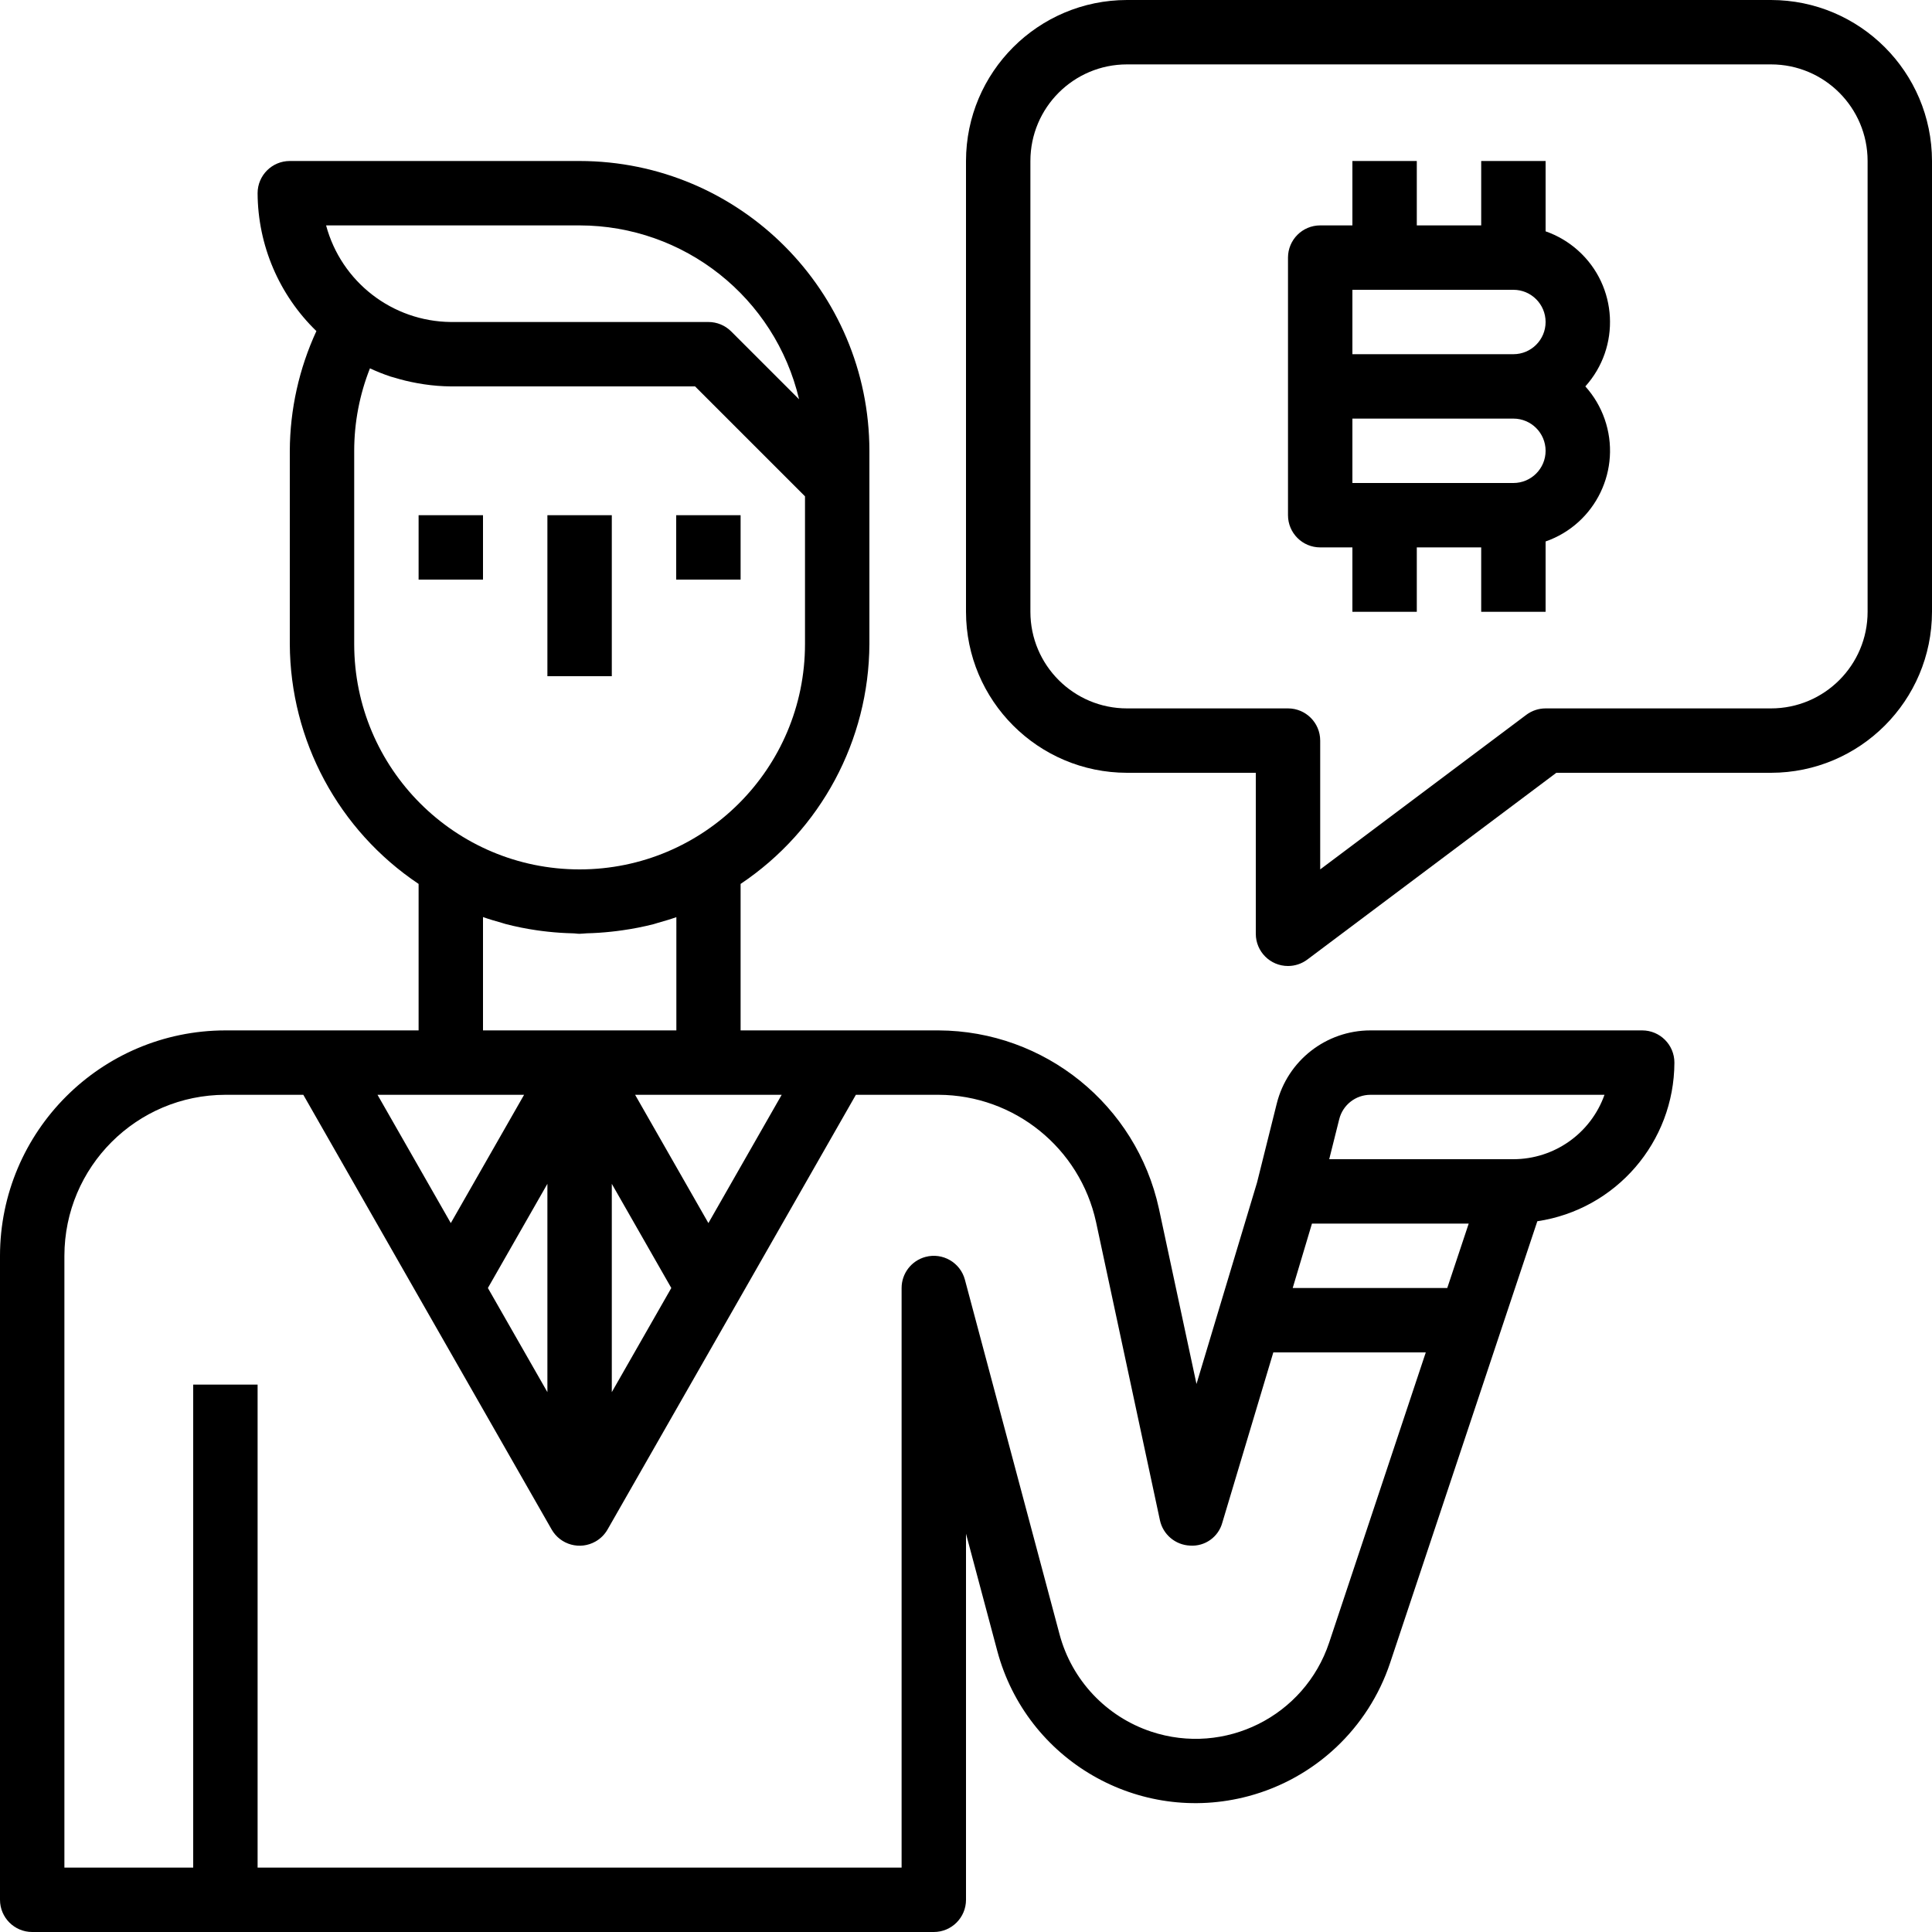
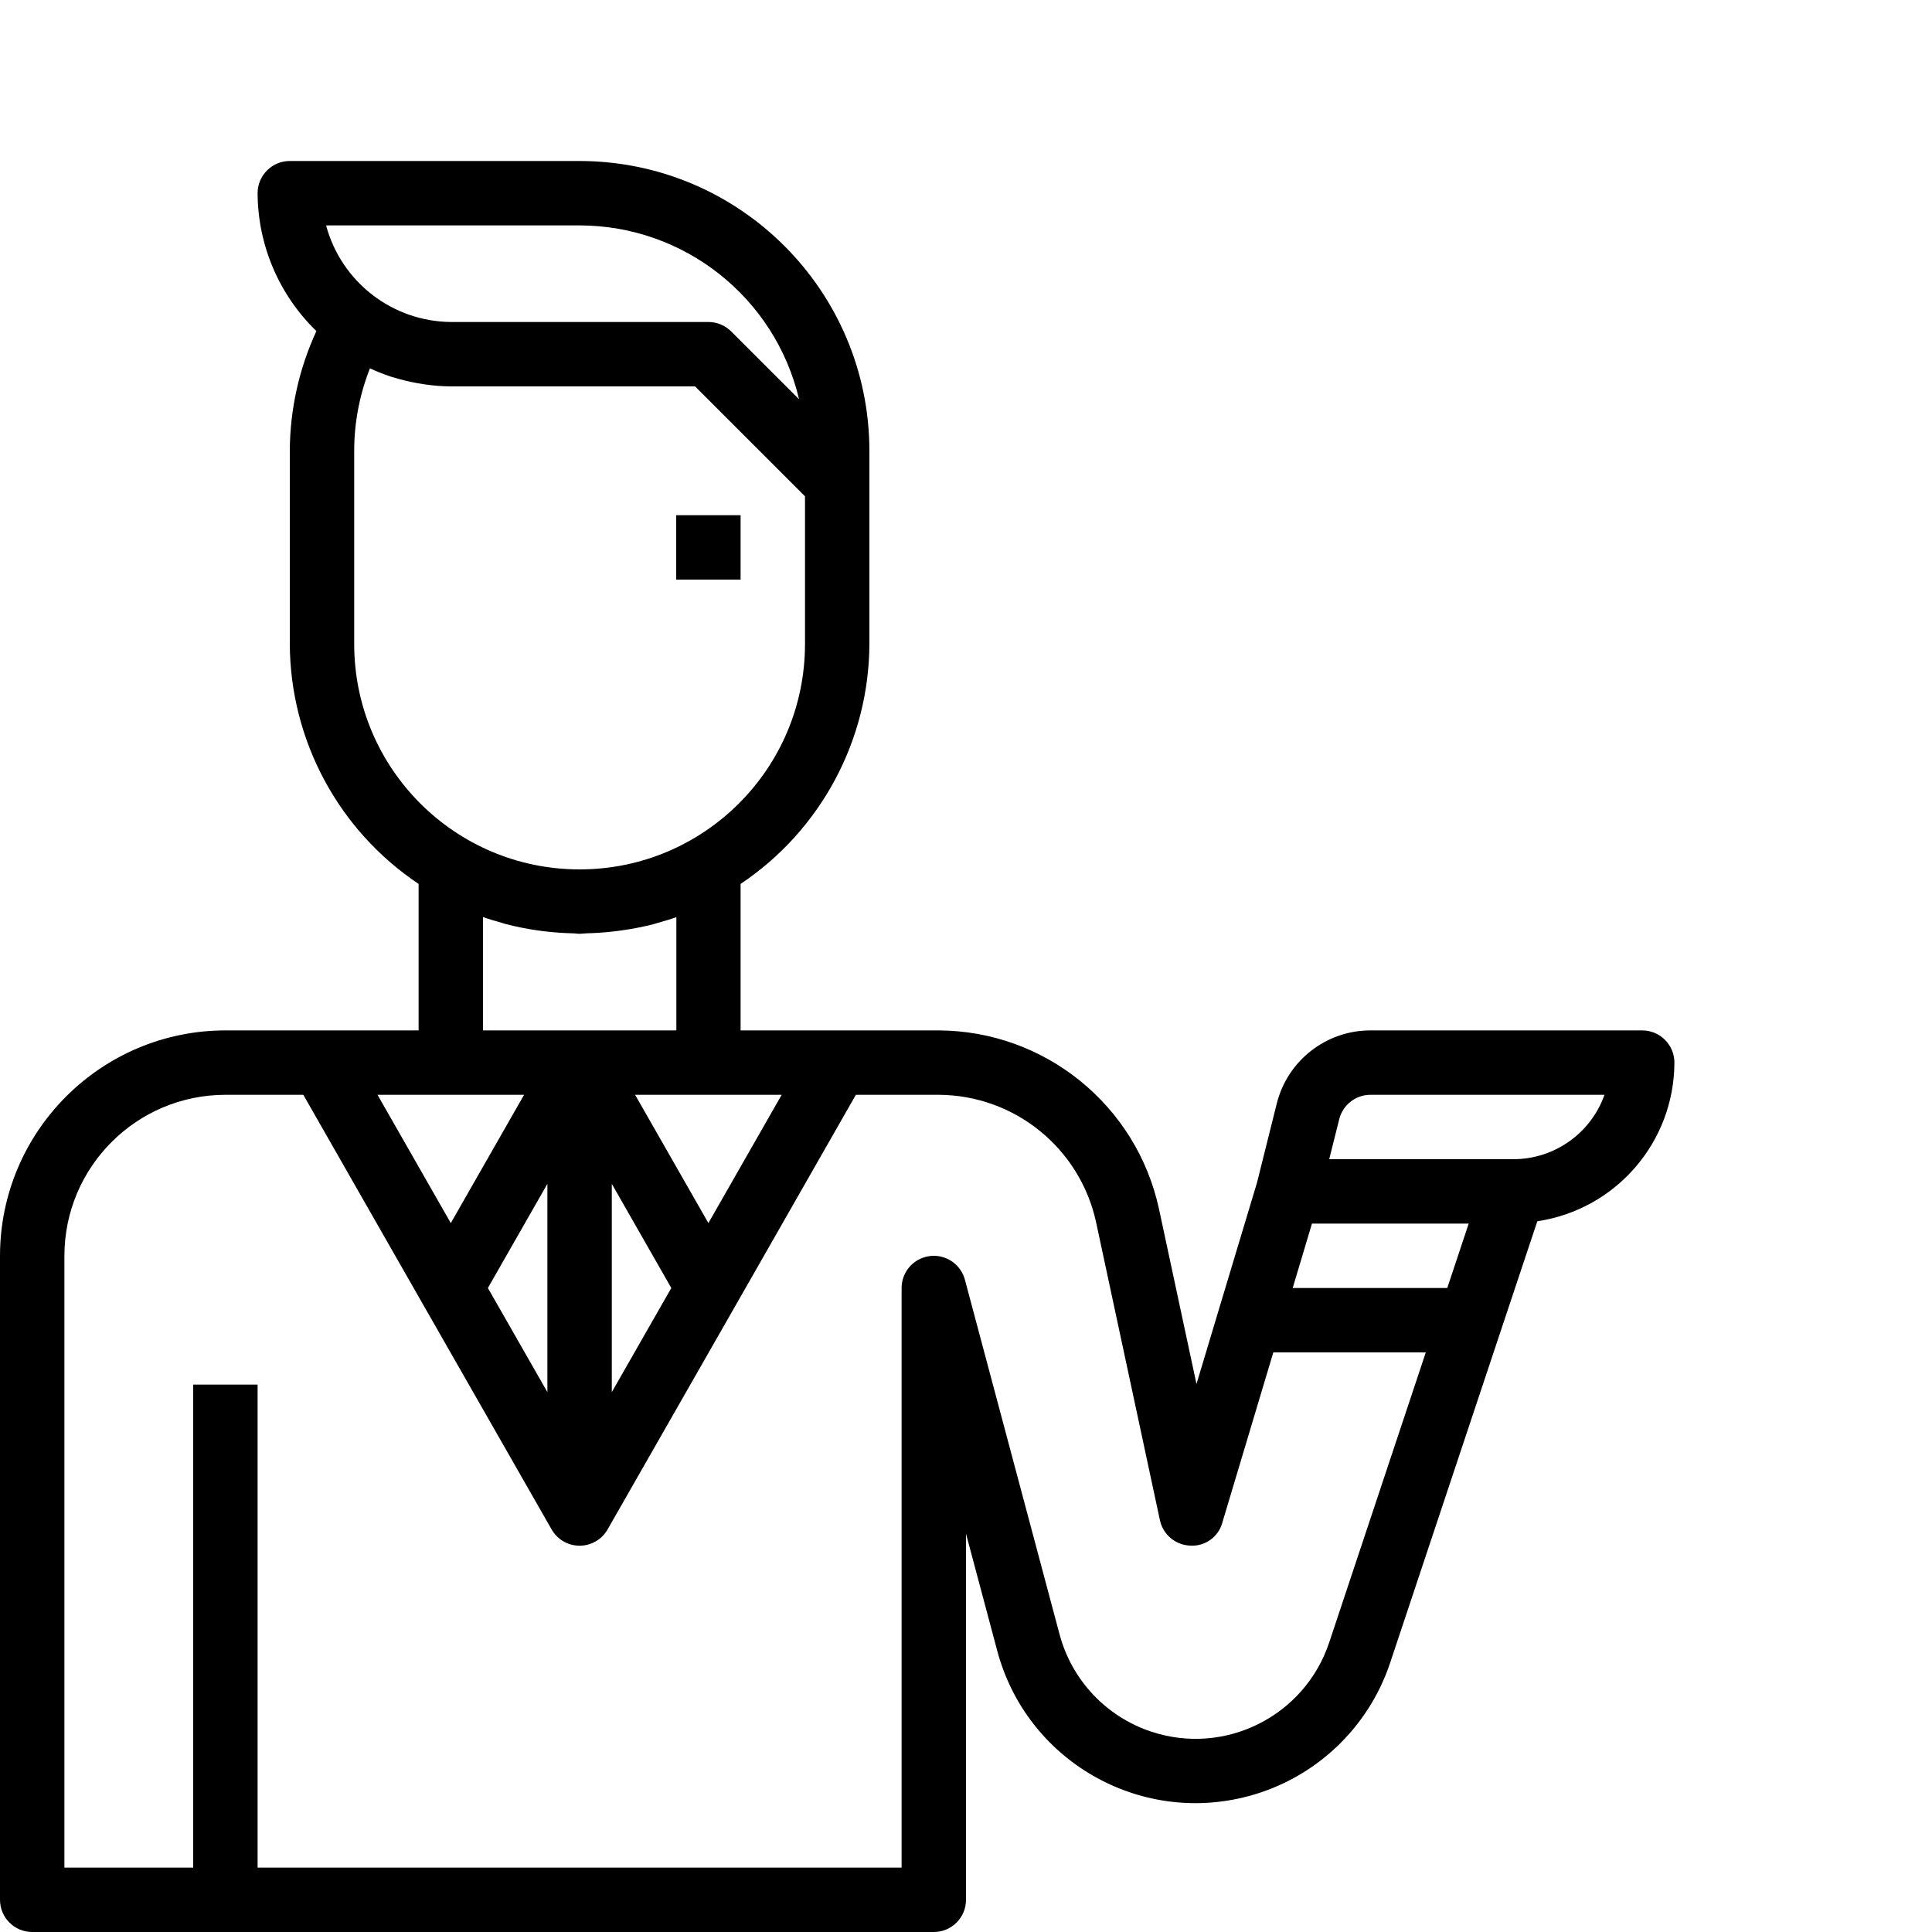
<svg xmlns="http://www.w3.org/2000/svg" version="1.1" id="Capa_1" x="0px" y="0px" viewBox="0 0 480 480" style="enable-background:new 0 0 480 480;" xml:space="preserve">
  <g>
    <g>
-       <path d="M440,0H280c-22.08,0.026-39.974,17.92-40,40v112c0.026,22.08,17.92,39.974,40,40h32v40c0,4.418,3.582,8,8,8    c1.731,0,3.415-0.561,4.8-1.6l61.864-46.4H440c22.08-0.026,39.974-17.92,40-40V40C479.974,17.92,462.08,0.026,440,0z M464,152    c0,13.255-10.745,24-24,24h-56c-1.731,0-3.415,0.561-4.8,1.6L328,216v-32c0-4.418-3.582-8-8-8h-40c-13.255,0-24-10.745-24-24V40    c0-13.255,10.745-24,24-24h160c13.255,0,24,10.745,24,24V152z" />
-     </g>
+       </g>
  </g>
  <g>
    <g>
      <path d="M408,256h-67.504c-11.014-0.003-20.615,7.492-23.288,18.176l-4.896,19.608l-9.6,31.92l-5.448,18.144l-9.336-43.584    c-5.628-25.753-28.376-44.149-54.736-44.264H184v-36.392c19.904-13.322,31.894-35.657,32-59.608v-48    c-0.044-39.746-32.254-71.956-72-72H72c-4.418,0-8,3.582-8,8c0.061,12.919,5.327,25.269,14.608,34.256    C74.301,91.583,72.047,101.727,72,112v48c0.106,23.951,12.096,46.286,32,59.608V256H56c-30.911,0.04-55.96,25.089-56,56v160    c0,4.418,3.582,8,8,8h224c4.418,0,8-3.582,8-8v-90.952l7.768,29.112c7.268,27.199,35.209,43.356,62.408,36.088    c16.547-4.422,29.768-16.858,35.192-33.104l27.528-82.6l9.048-27.128C401.478,300.501,415.951,283.75,416,264    C416,259.582,412.418,256,408,256z M194.208,272L176,303.872L157.792,272H194.208z M152,294.12L166.784,320L152,345.872V294.12z     M120,256v-28.16c1.496,0.536,3.032,0.976,4.56,1.408c0.36,0.104,0.712,0.232,1.08,0.328c2.525,0.654,5.083,1.17,7.664,1.544    c0.952,0.144,1.904,0.256,2.856,0.36c2.016,0.219,4.037,0.352,6.064,0.4c0.6,0,1.184,0.12,1.776,0.12s1.176-0.104,1.776-0.12    c2.024-0.048,4.048-0.184,6.056-0.4c0.96-0.104,1.912-0.216,2.864-0.36c2.594-0.365,5.166-0.872,7.704-1.52    c0.368-0.096,0.72-0.224,1.08-0.328c1.528-0.432,3.064-0.872,4.56-1.408V256H120z M144,56c25.989,0.03,48.553,17.907,54.528,43.2    l-16.872-16.864C180.155,80.839,178.12,79.998,176,80h-64c-14.542-0.144-27.209-9.955-30.984-24H144z M88,160v-48    c0.005-7.015,1.332-13.965,3.912-20.488c1.656,0.773,3.355,1.451,5.088,2.032c0.32,0.104,0.648,0.168,0.968,0.272    c1.838,0.566,3.708,1.02,5.6,1.36c0.592,0.104,1.176,0.208,1.768,0.296c2.206,0.332,4.433,0.508,6.664,0.528h60.688L200,123.312    V160c0,30.928-25.072,56-56,56C113.072,216,88,190.928,88,160z M112,272h18.208L112,303.872L93.792,272H112z M136,294.12v51.752    L121.216,320L136,294.12z M330.232,408.08c-6.109,18.33-25.921,28.237-44.251,22.127c-11.164-3.721-19.709-12.805-22.741-24.175    l-23.512-88.096c-1.142-4.268-5.528-6.802-9.796-5.66c-3.497,0.936-5.93,4.104-5.932,7.724v144H64V344H48v120H16V312    c0.026-22.08,17.92-39.974,40-40h19.36l29.696,52l32,56c2.194,3.835,7.081,5.165,10.917,2.971    c1.238-0.708,2.263-1.734,2.971-2.971l32-56l29.696-52h20.552c18.838,0.075,35.098,13.22,39.12,31.624l15.864,74.056    c0.764,3.573,3.853,6.174,7.504,6.32c3.684,0.251,7.032-2.133,8-5.696L316.352,336h37.88L330.232,408.08z M359.568,320h-38.4    l4.784-16h38.944L359.568,320z M376,288h-45.76l2.488-9.936c0.889-3.565,4.093-6.067,7.768-6.064h58.136    C395.229,281.582,386.168,287.988,376,288z" />
    </g>
  </g>
  <g>
    <g>
-       <path d="M398.664,104.094c-1.045-2.989-2.674-5.74-4.792-8.094c8.825-9.807,8.029-24.911-1.778-33.736    c-2.354-2.118-5.105-3.747-8.094-4.792V40h-16v16h-16V40h-16v16h-8c-4.418,0-8,3.582-8,8v64c0,4.418,3.582,8,8,8h8v16h16v-16h16    v16h16v-17.472C396.454,130.173,403.019,116.547,398.664,104.094z M376,120h-40v-16h40c4.418,0,8,3.582,8,8S380.418,120,376,120z     M376,88h-40V72h40c4.418,0,8,3.582,8,8S380.418,88,376,88z" />
-     </g>
+       </g>
  </g>
  <g>
    <g>
-       <rect x="104" y="128" width="16" height="16" />
-     </g>
+       </g>
  </g>
  <g>
    <g>
      <rect x="168" y="128" width="16" height="16" />
    </g>
  </g>
  <g>
    <g>
-       <rect x="136" y="128" width="16" height="40" />
-     </g>
+       </g>
  </g>
  <g>
</g>
  <g>
</g>
  <g>
</g>
  <g>
</g>
  <g>
</g>
  <g>
</g>
  <g>
</g>
  <g>
</g>
  <g>
</g>
  <g>
</g>
  <g>
</g>
  <g>
</g>
  <g>
</g>
  <g>
</g>
  <g>
</g>
</svg>